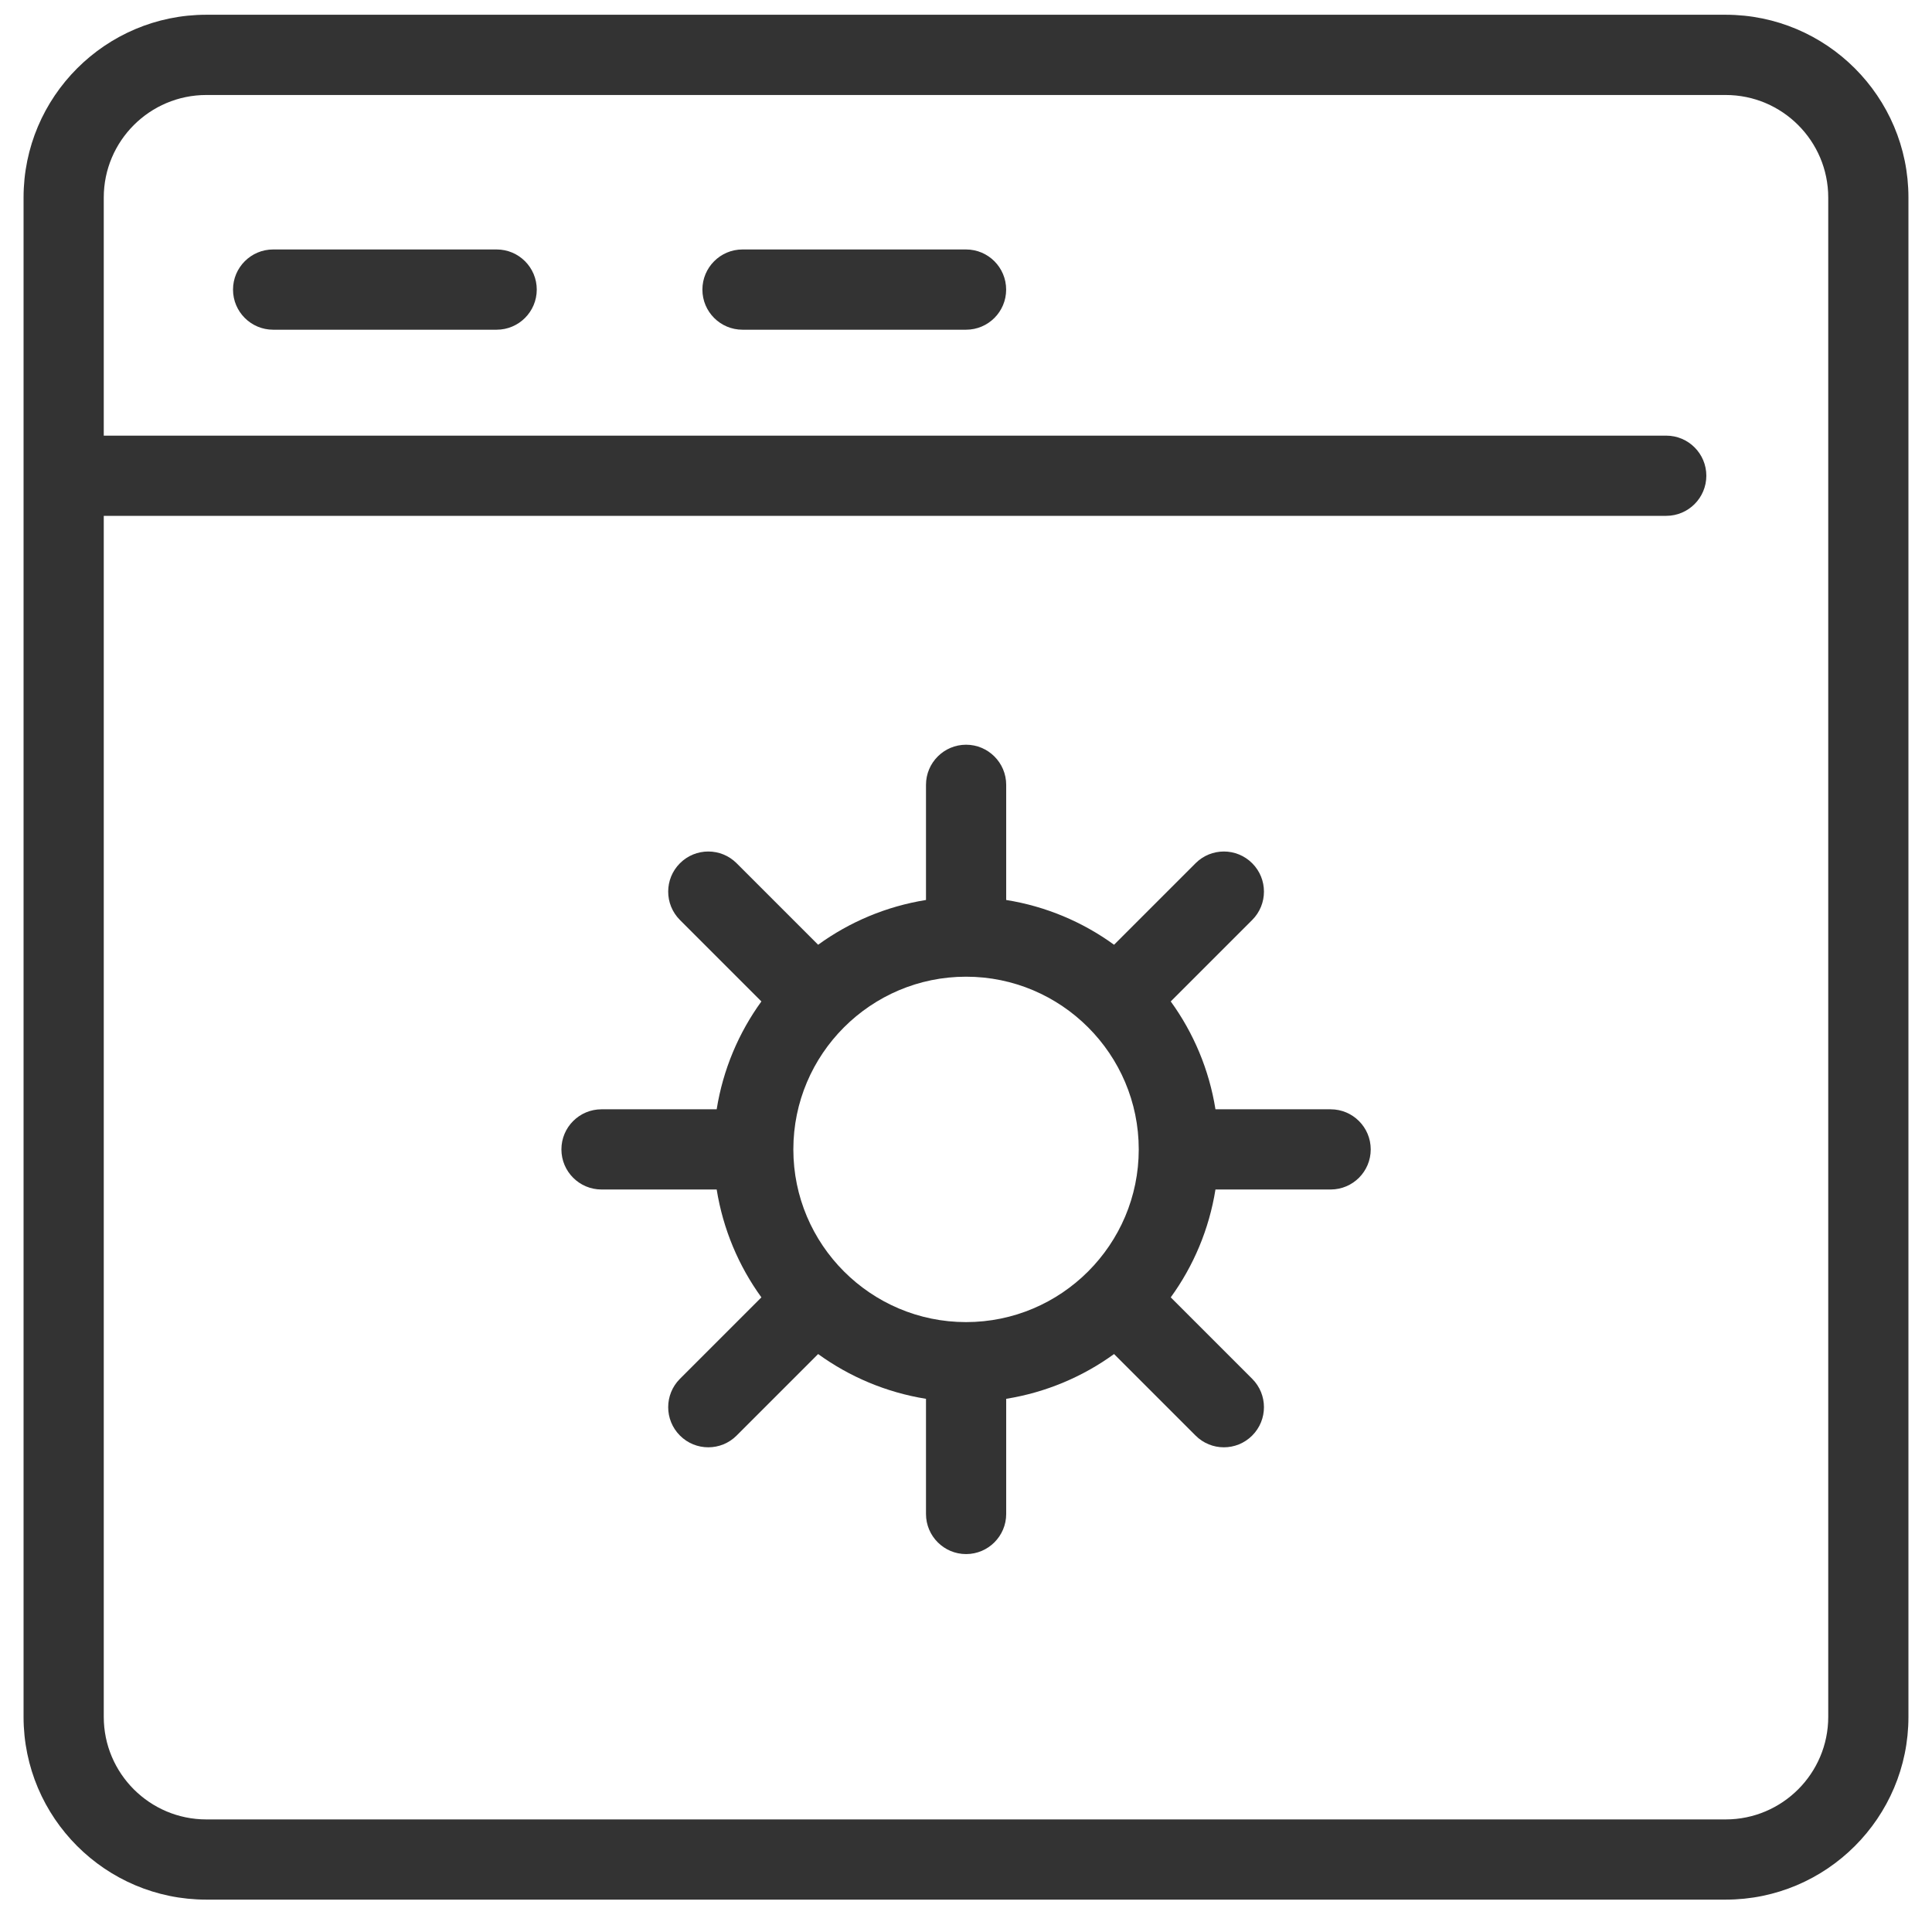
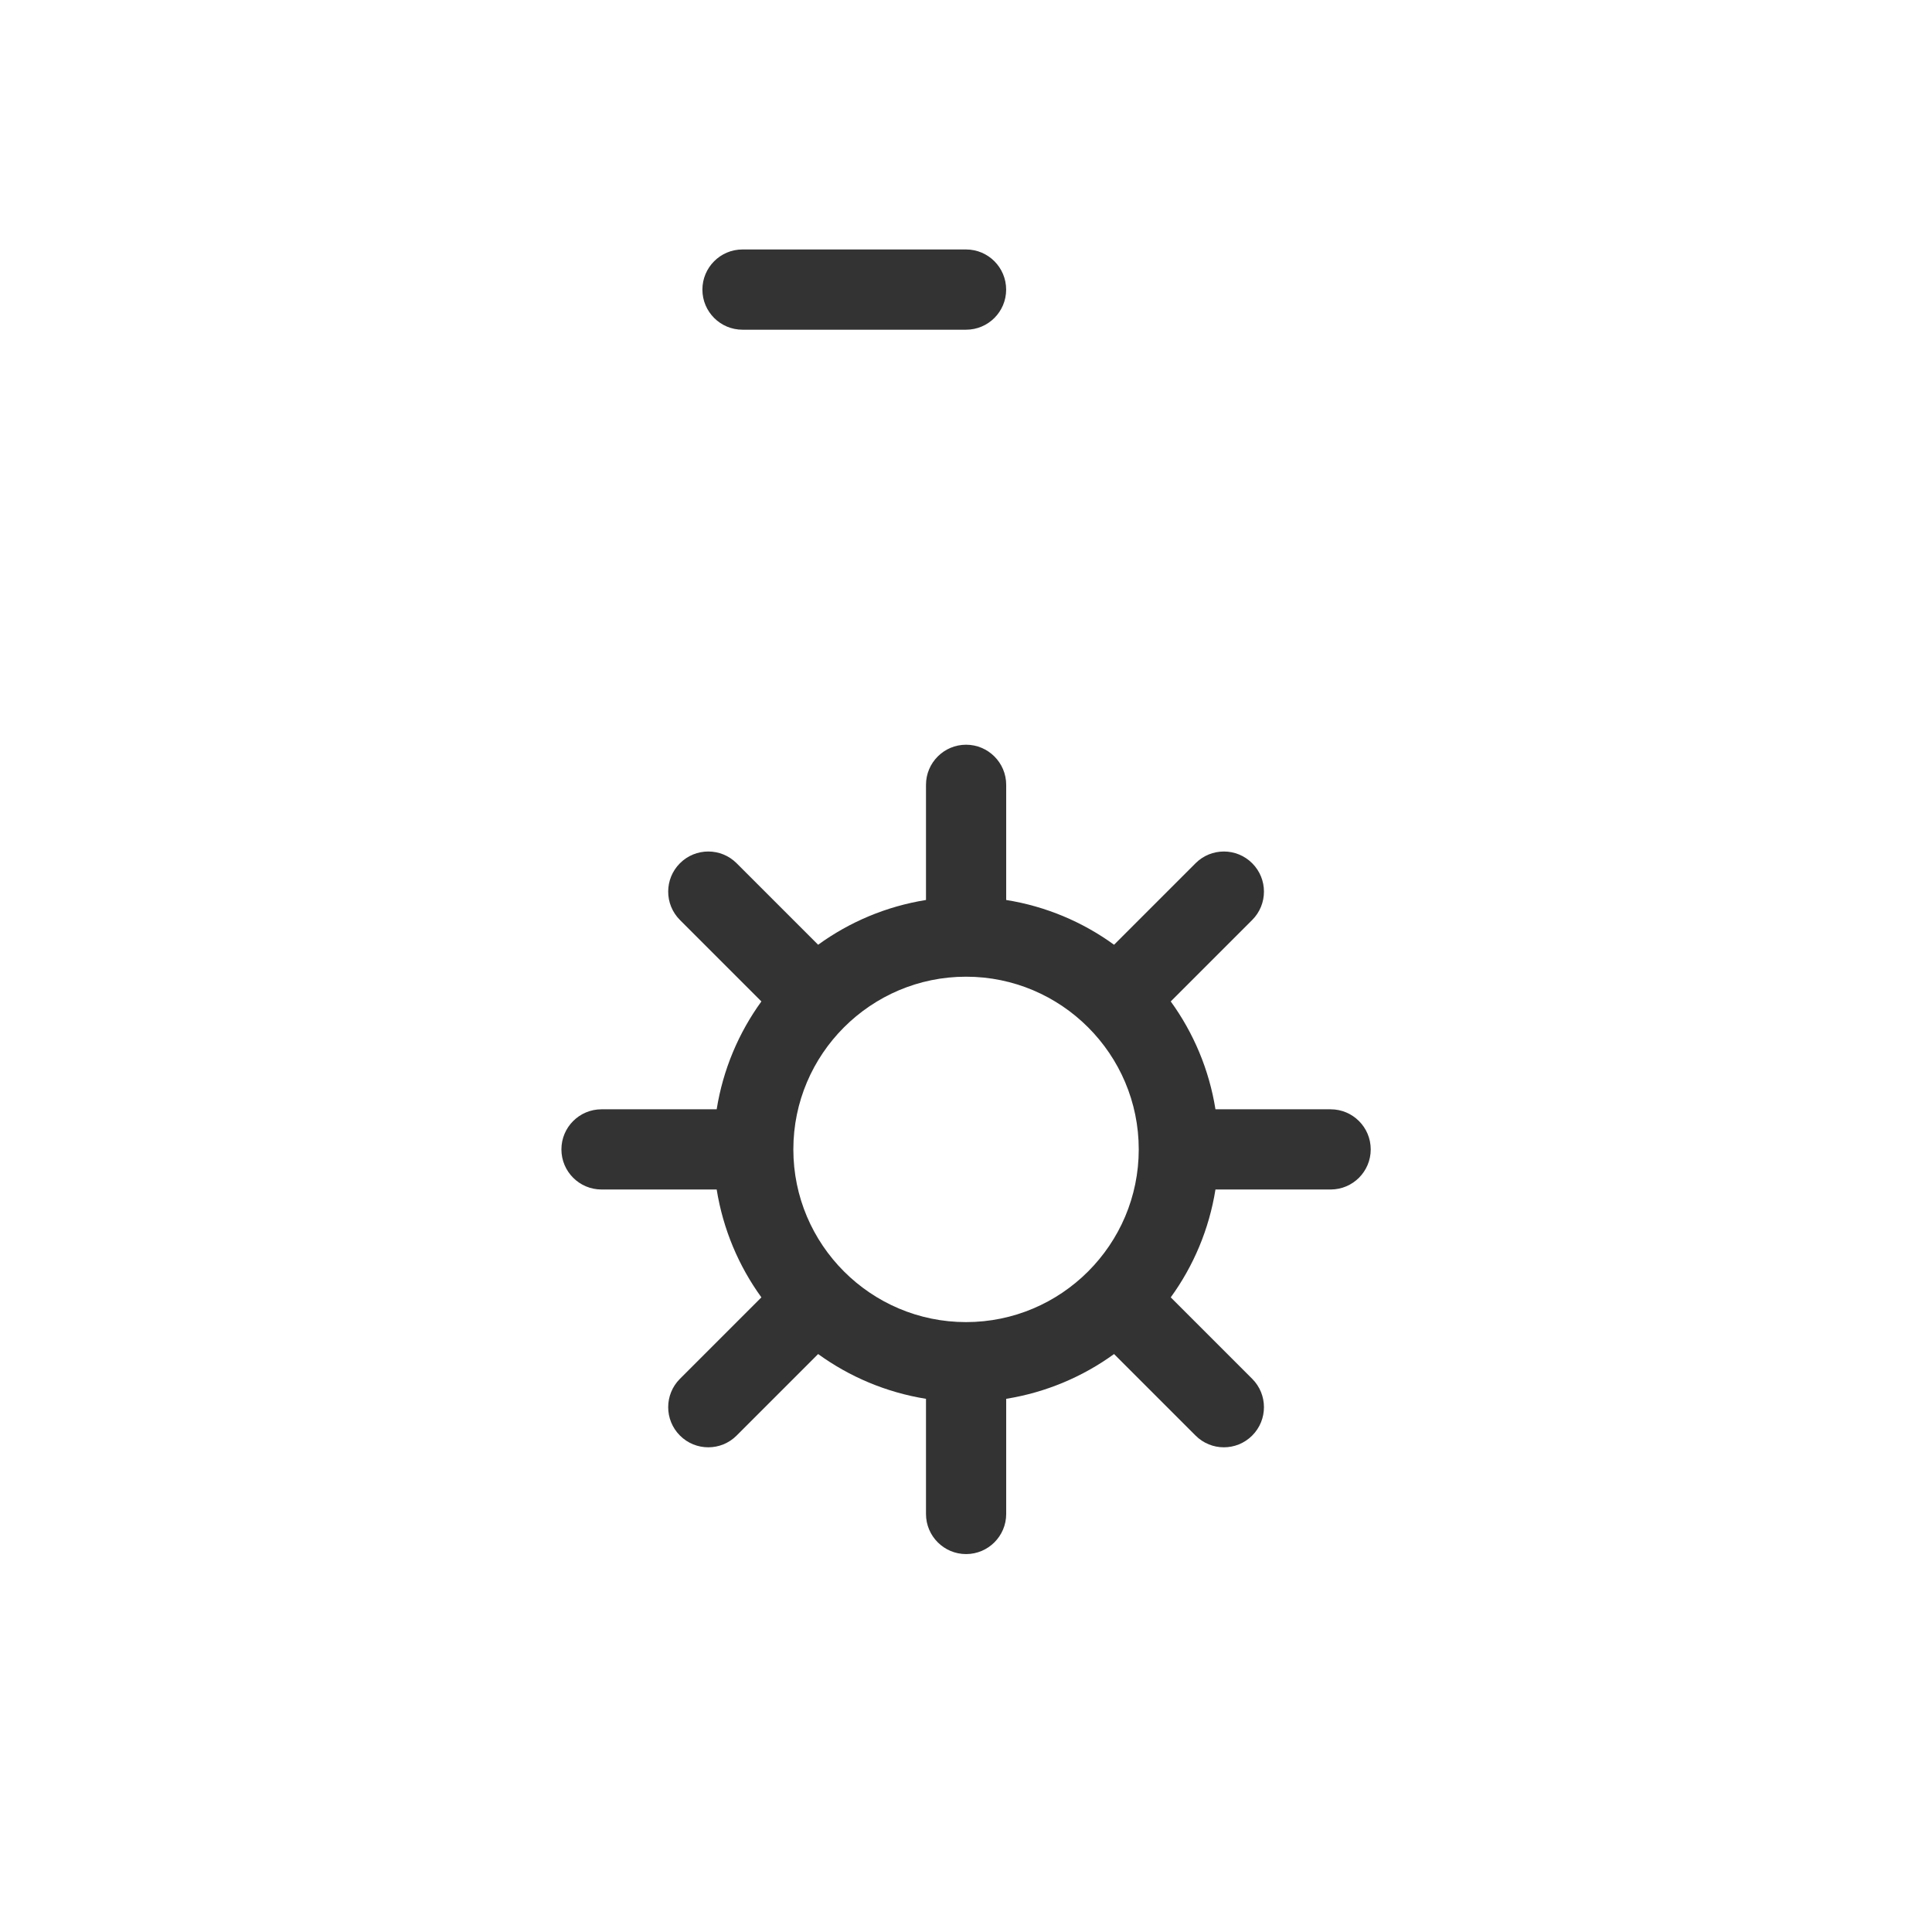
<svg xmlns="http://www.w3.org/2000/svg" width="41" height="41" viewBox="0 0 41 41" fill="none">
-   <path d="M36.621 0.313H4.379C2.24 0.313 0.5 2.053 0.5 4.192V36.435C0.5 38.574 2.24 40.313 4.379 40.313H36.622C38.76 40.313 40.5 38.574 40.5 36.435V4.192C40.5 2.053 38.76 0.313 36.621 0.313ZM38.798 36.435C38.798 37.635 37.822 38.611 36.621 38.611H4.379C3.178 38.611 2.202 37.635 2.202 36.435V10.947H35.36C35.83 10.947 36.211 10.565 36.211 10.096C36.211 9.626 35.83 9.245 35.36 9.245H2.202V4.192C2.202 2.992 3.178 2.016 4.379 2.016H36.622C37.822 2.016 38.798 2.992 38.798 4.192V36.435Z" fill="#333333" />
-   <path d="M10.539 6.997H5.796C5.327 6.997 4.945 6.616 4.945 6.146C4.945 5.676 5.327 5.294 5.796 5.294H10.54C11.01 5.294 11.391 5.676 11.391 6.146C11.39 6.616 11.009 6.997 10.539 6.997Z" fill="#333333" />
  <path d="M20.501 6.997H15.757C15.287 6.997 14.906 6.616 14.906 6.146C14.906 5.676 15.287 5.294 15.757 5.294H20.501C20.971 5.294 21.352 5.676 21.352 6.146C21.352 6.616 20.971 6.997 20.501 6.997Z" fill="#333333" />
  <path d="M28.238 23.541H25.794C25.659 22.696 25.327 21.917 24.845 21.252L26.574 19.523C26.906 19.191 26.906 18.652 26.574 18.32C26.242 17.987 25.703 17.987 25.371 18.32L23.642 20.049C22.977 19.566 22.198 19.234 21.353 19.099V16.655C21.353 16.186 20.971 15.804 20.502 15.804C20.032 15.804 19.651 16.186 19.651 16.655V19.099C18.806 19.235 18.027 19.566 17.362 20.049L15.633 18.32C15.301 17.987 14.761 17.987 14.429 18.32C14.097 18.652 14.097 19.191 14.429 19.523L16.158 21.252C15.676 21.917 15.344 22.696 15.209 23.541H12.765C12.295 23.541 11.914 23.922 11.914 24.392C11.914 24.862 12.295 25.243 12.765 25.243H15.209C15.345 26.088 15.676 26.867 16.158 27.532L14.429 29.261C14.097 29.593 14.097 30.132 14.429 30.464C14.595 30.631 14.813 30.714 15.031 30.714C15.249 30.714 15.467 30.631 15.633 30.464L17.362 28.735C18.027 29.217 18.806 29.549 19.651 29.685V32.129C19.651 32.598 20.032 32.98 20.502 32.98C20.971 32.98 21.353 32.598 21.353 32.129V29.685C22.198 29.549 22.977 29.217 23.642 28.735L25.371 30.464C25.537 30.631 25.755 30.714 25.972 30.714C26.19 30.714 26.408 30.631 26.574 30.464C26.906 30.132 26.906 29.593 26.574 29.261L24.845 27.532C25.328 26.866 25.659 26.088 25.794 25.243H28.238C28.708 25.243 29.089 24.862 29.089 24.392C29.089 23.922 28.708 23.541 28.238 23.541ZM20.501 28.057C18.48 28.057 16.836 26.413 16.836 24.392C16.836 22.371 18.48 20.727 20.501 20.727C22.522 20.727 24.166 22.371 24.166 24.392C24.166 26.413 22.522 28.057 20.501 28.057Z" fill="#333333" />
</svg>